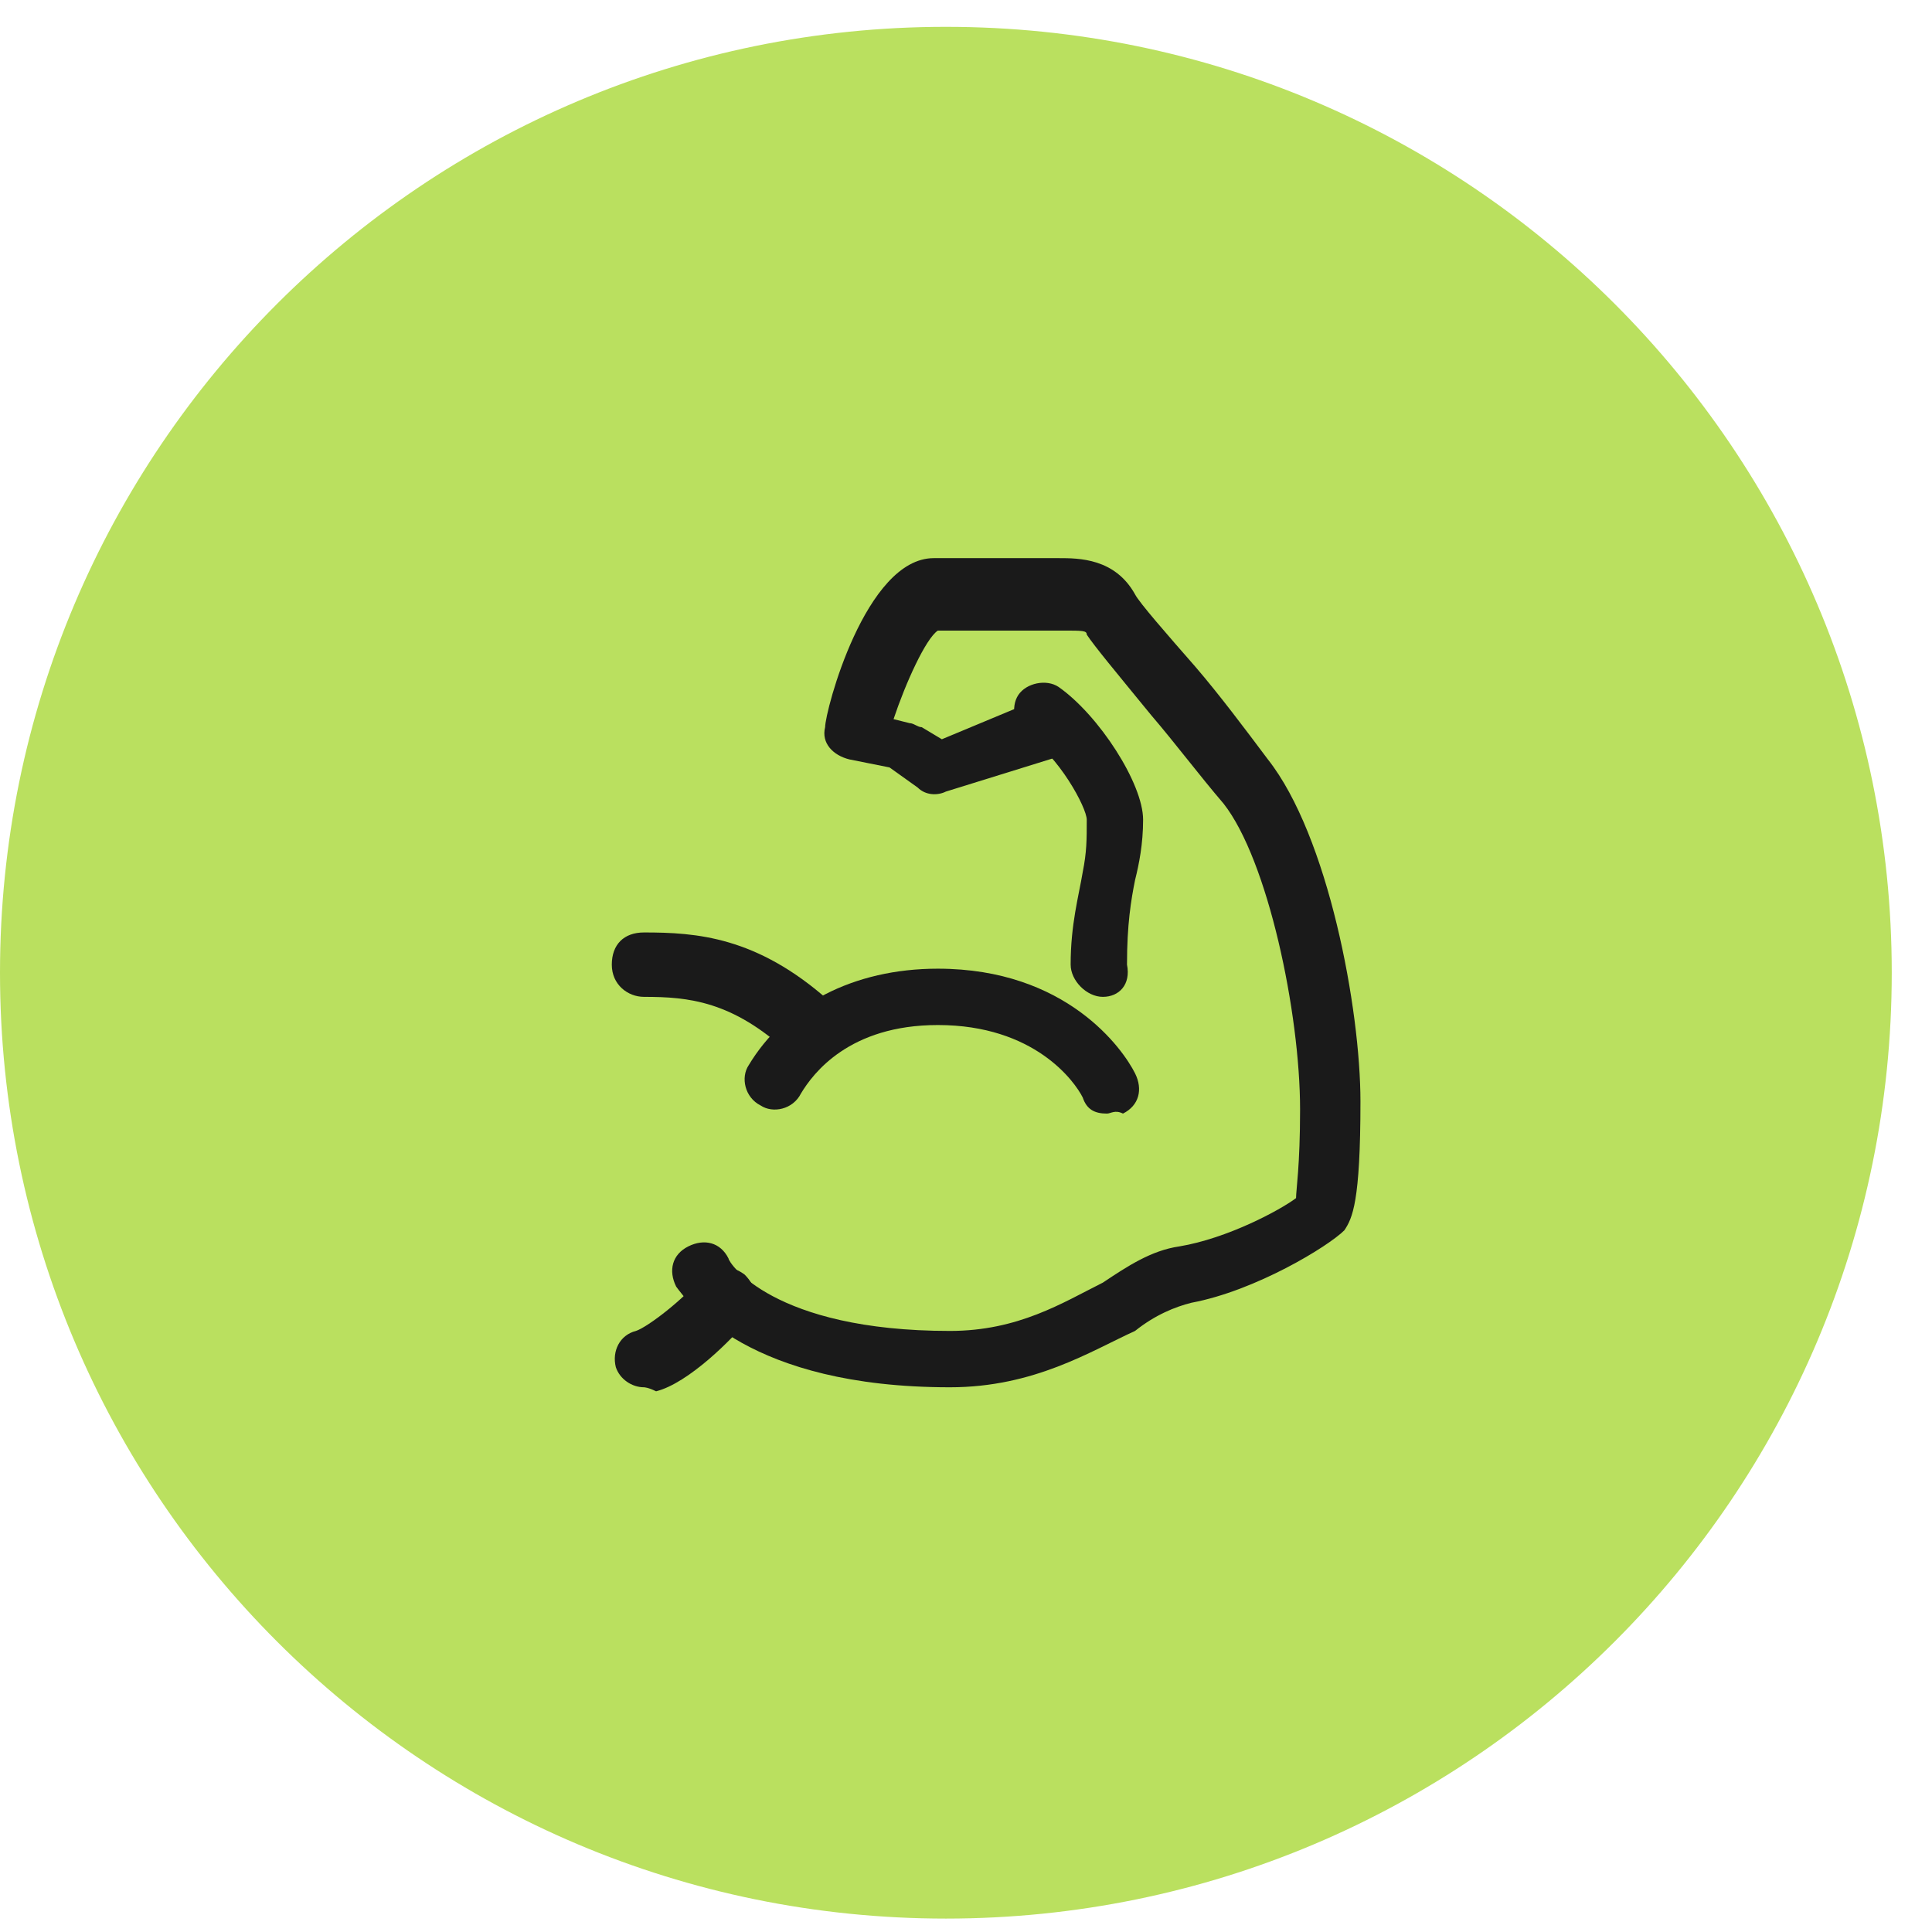
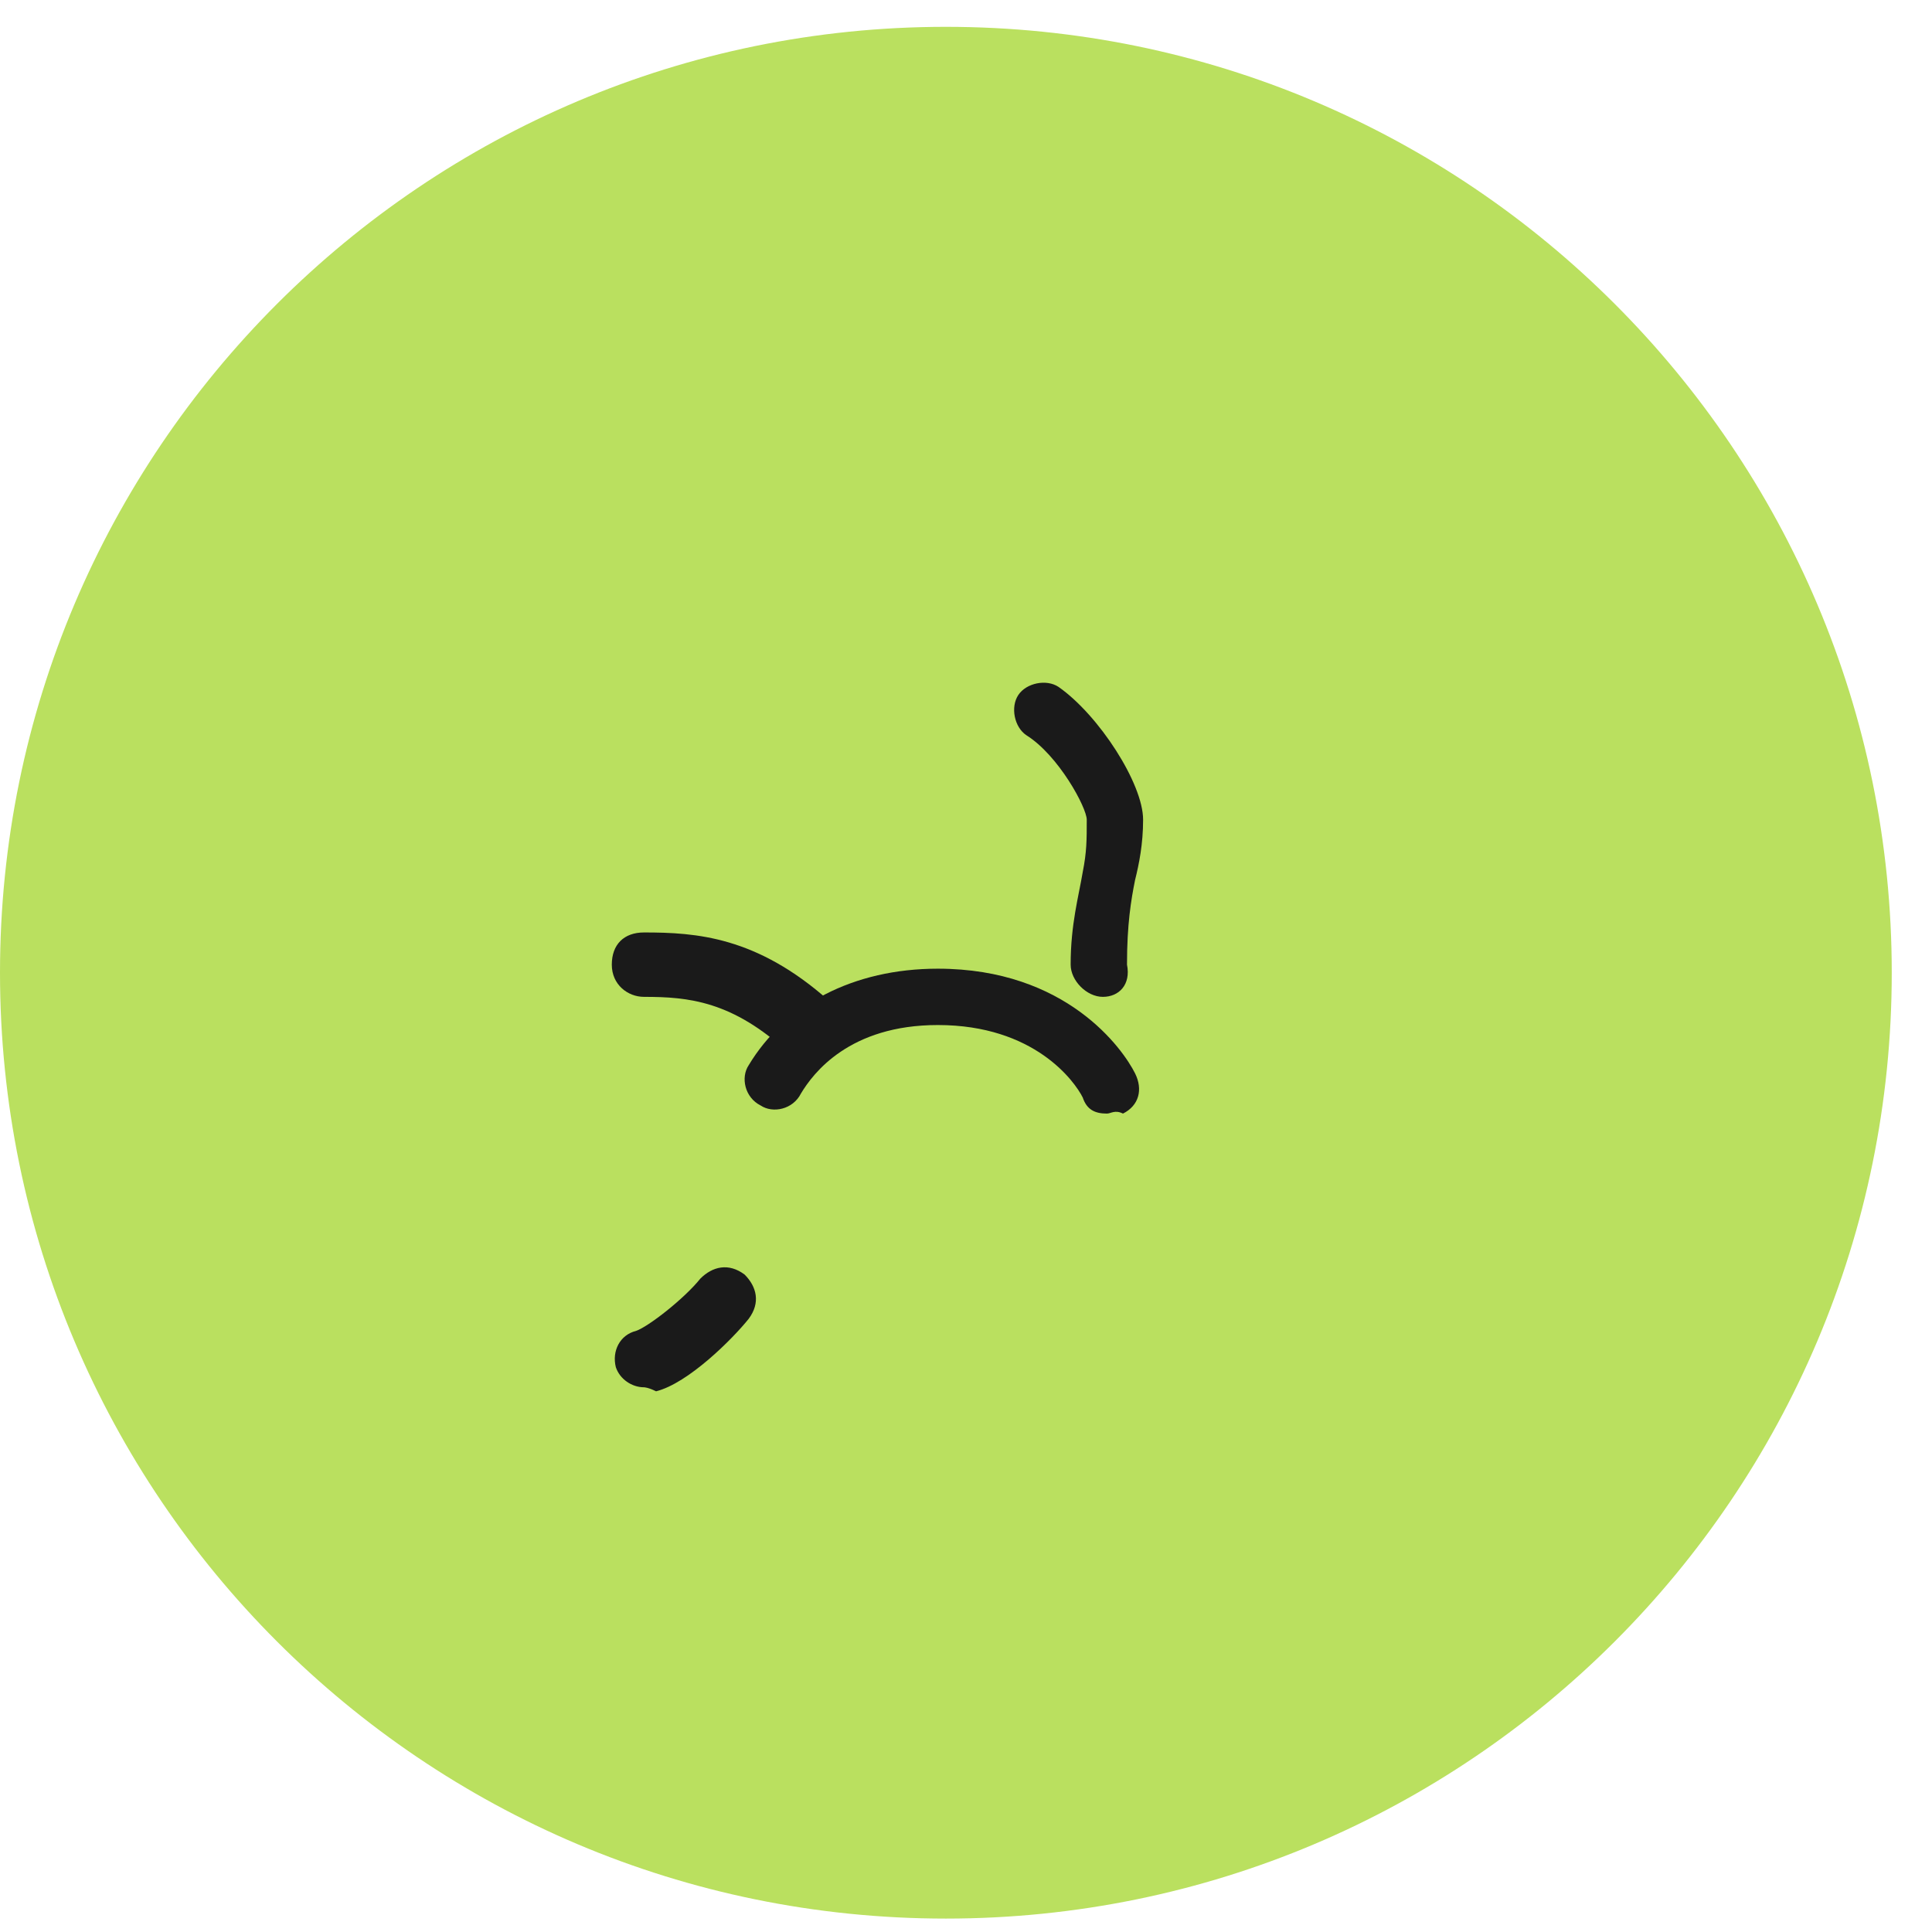
<svg xmlns="http://www.w3.org/2000/svg" width="36" height="36" viewBox="0 0 36 36" fill="none">
  <g clip-path="url(#clip0_17_887)">
    <path d="M17.625 35.75C27.359 35.75 35.25 27.859 35.25 18.125C35.25 8.391 27.359 0.5 17.625 0.5C7.891 0.5 0 8.391 0 18.125C0 27.859 7.891 35.75 17.625 35.75Z" fill="#BAE05F" />
    <path d="M15.075 19.775C14.925 19.775 14.775 19.7 14.7 19.625C13.65 18.65 12.825 18.575 12 18.575C11.7 18.575 11.4 18.35 11.4 17.975C11.4 17.6 11.625 17.375 12 17.375C12.975 17.375 14.1 17.45 15.45 18.65C15.675 18.875 15.675 19.175 15.525 19.475C15.375 19.7 15.225 19.775 15.075 19.775Z" fill="#1A1A1A" />
    <path d="M12 25.85C11.775 25.85 11.55 25.7 11.475 25.475C11.4 25.175 11.55 24.875 11.85 24.8C12.075 24.725 12.75 24.2 13.05 23.825C13.275 23.6 13.575 23.525 13.875 23.75C14.1 23.975 14.175 24.275 13.95 24.575C13.65 24.95 12.825 25.775 12.225 25.925C12.075 25.85 12 25.85 12 25.85Z" fill="#1A1A1A" />
    <path d="M20.625 20.75C20.4 20.75 20.25 20.675 20.175 20.45C20.025 20.15 19.275 19.1 17.475 19.1C15.825 19.1 15.15 20 14.925 20.375C14.775 20.675 14.4 20.75 14.175 20.6C13.875 20.45 13.8 20.075 13.95 19.85C14.625 18.725 15.9 18.05 17.475 18.05C19.875 18.05 20.925 19.55 21.15 20C21.3 20.3 21.225 20.6 20.925 20.75C20.775 20.675 20.7 20.75 20.625 20.75Z" fill="#1A1A1A" />
    <path d="M20.55 18.575C20.475 18.575 20.475 18.575 20.55 18.575C20.25 18.575 19.95 18.274 19.95 17.974C19.95 17.224 20.1 16.7 20.175 16.25C20.25 15.874 20.25 15.649 20.25 15.274C20.25 15.05 19.725 14.075 19.125 13.7C18.9 13.55 18.825 13.175 18.975 12.95C19.125 12.725 19.5 12.649 19.725 12.8C20.475 13.325 21.3 14.6 21.3 15.274C21.3 15.725 21.225 16.099 21.15 16.399C21.075 16.774 21 17.224 21 17.974C21.075 18.349 20.85 18.575 20.55 18.575Z" fill="#1A1A1A" />
-     <path d="M17.7 25.85C13.95 25.85 12.825 24.275 12.6 23.975C12.45 23.675 12.525 23.375 12.825 23.225C13.125 23.075 13.425 23.15 13.575 23.45C13.575 23.525 14.4 24.8 17.7 24.8C18.975 24.8 19.8 24.275 20.55 23.9C21 23.6 21.45 23.3 21.975 23.225C22.875 23.075 23.85 22.55 24.15 22.325C24.15 22.175 24.225 21.725 24.225 20.675C24.225 18.875 23.625 16.025 22.8 14.975C22.35 14.45 21.9 13.85 21.45 13.325C20.775 12.5 20.4 12.05 20.25 11.825C20.25 11.75 20.175 11.75 19.8 11.75H17.475C17.25 11.9 16.875 12.725 16.65 13.4L16.95 13.475C17.025 13.475 17.1 13.55 17.175 13.55L17.55 13.775L19.35 13.025C19.65 12.875 19.95 13.025 20.1 13.325C20.25 13.625 20.1 13.925 19.8 14.075L17.625 14.75C17.475 14.825 17.25 14.825 17.1 14.675L16.575 14.3L15.825 14.15C15.525 14.075 15.3 13.85 15.375 13.55C15.375 13.25 16.125 10.4 17.4 10.4H19.725C20.1 10.4 20.775 10.4 21.15 11.075C21.225 11.225 21.75 11.825 22.275 12.425C22.725 12.95 23.175 13.55 23.625 14.15C24.75 15.575 25.35 18.8 25.35 20.525C25.35 22.4 25.2 22.7 25.05 22.925C24.75 23.225 23.4 24.05 22.2 24.275C21.9 24.35 21.525 24.5 21.15 24.8C20.325 25.175 19.275 25.85 17.7 25.85Z" fill="#1A1A1A" />
  </g>
  <defs>
    <clipPath id="clip0_17_887">
      <rect width="35.25" height="35.25" fill="white" transform="translate(0 0.5)" />
    </clipPath>
  </defs>
</svg>